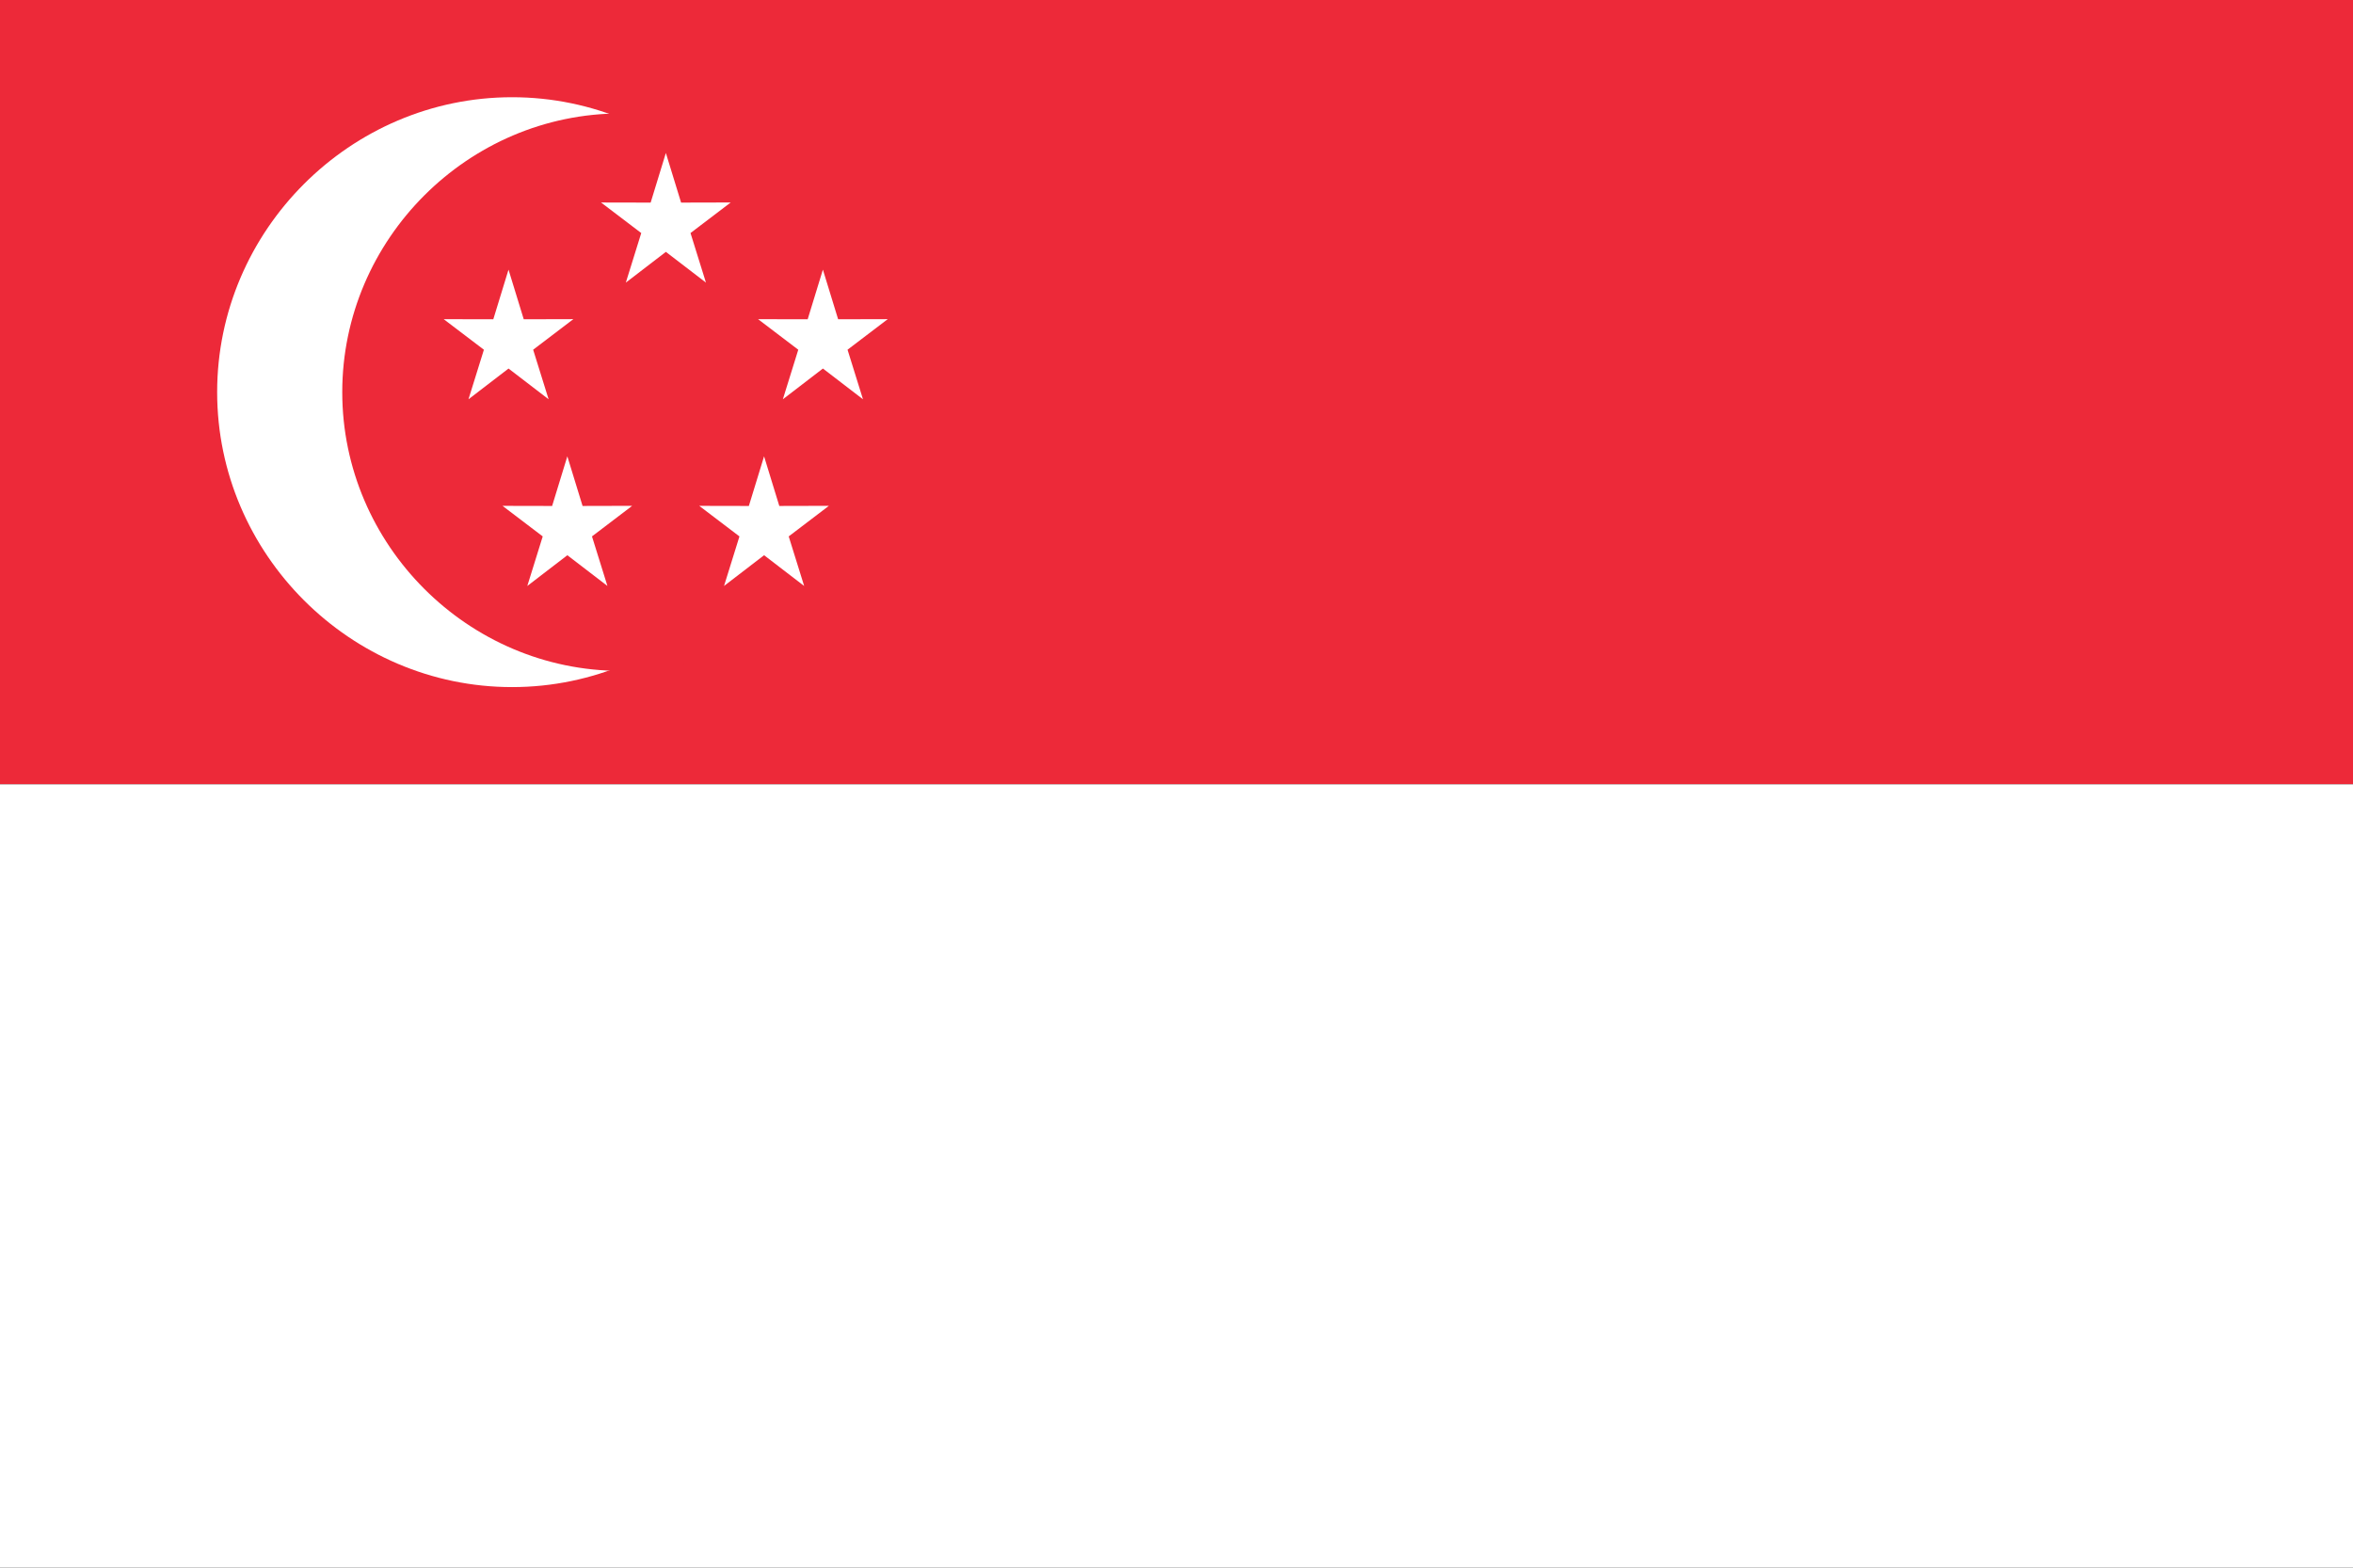
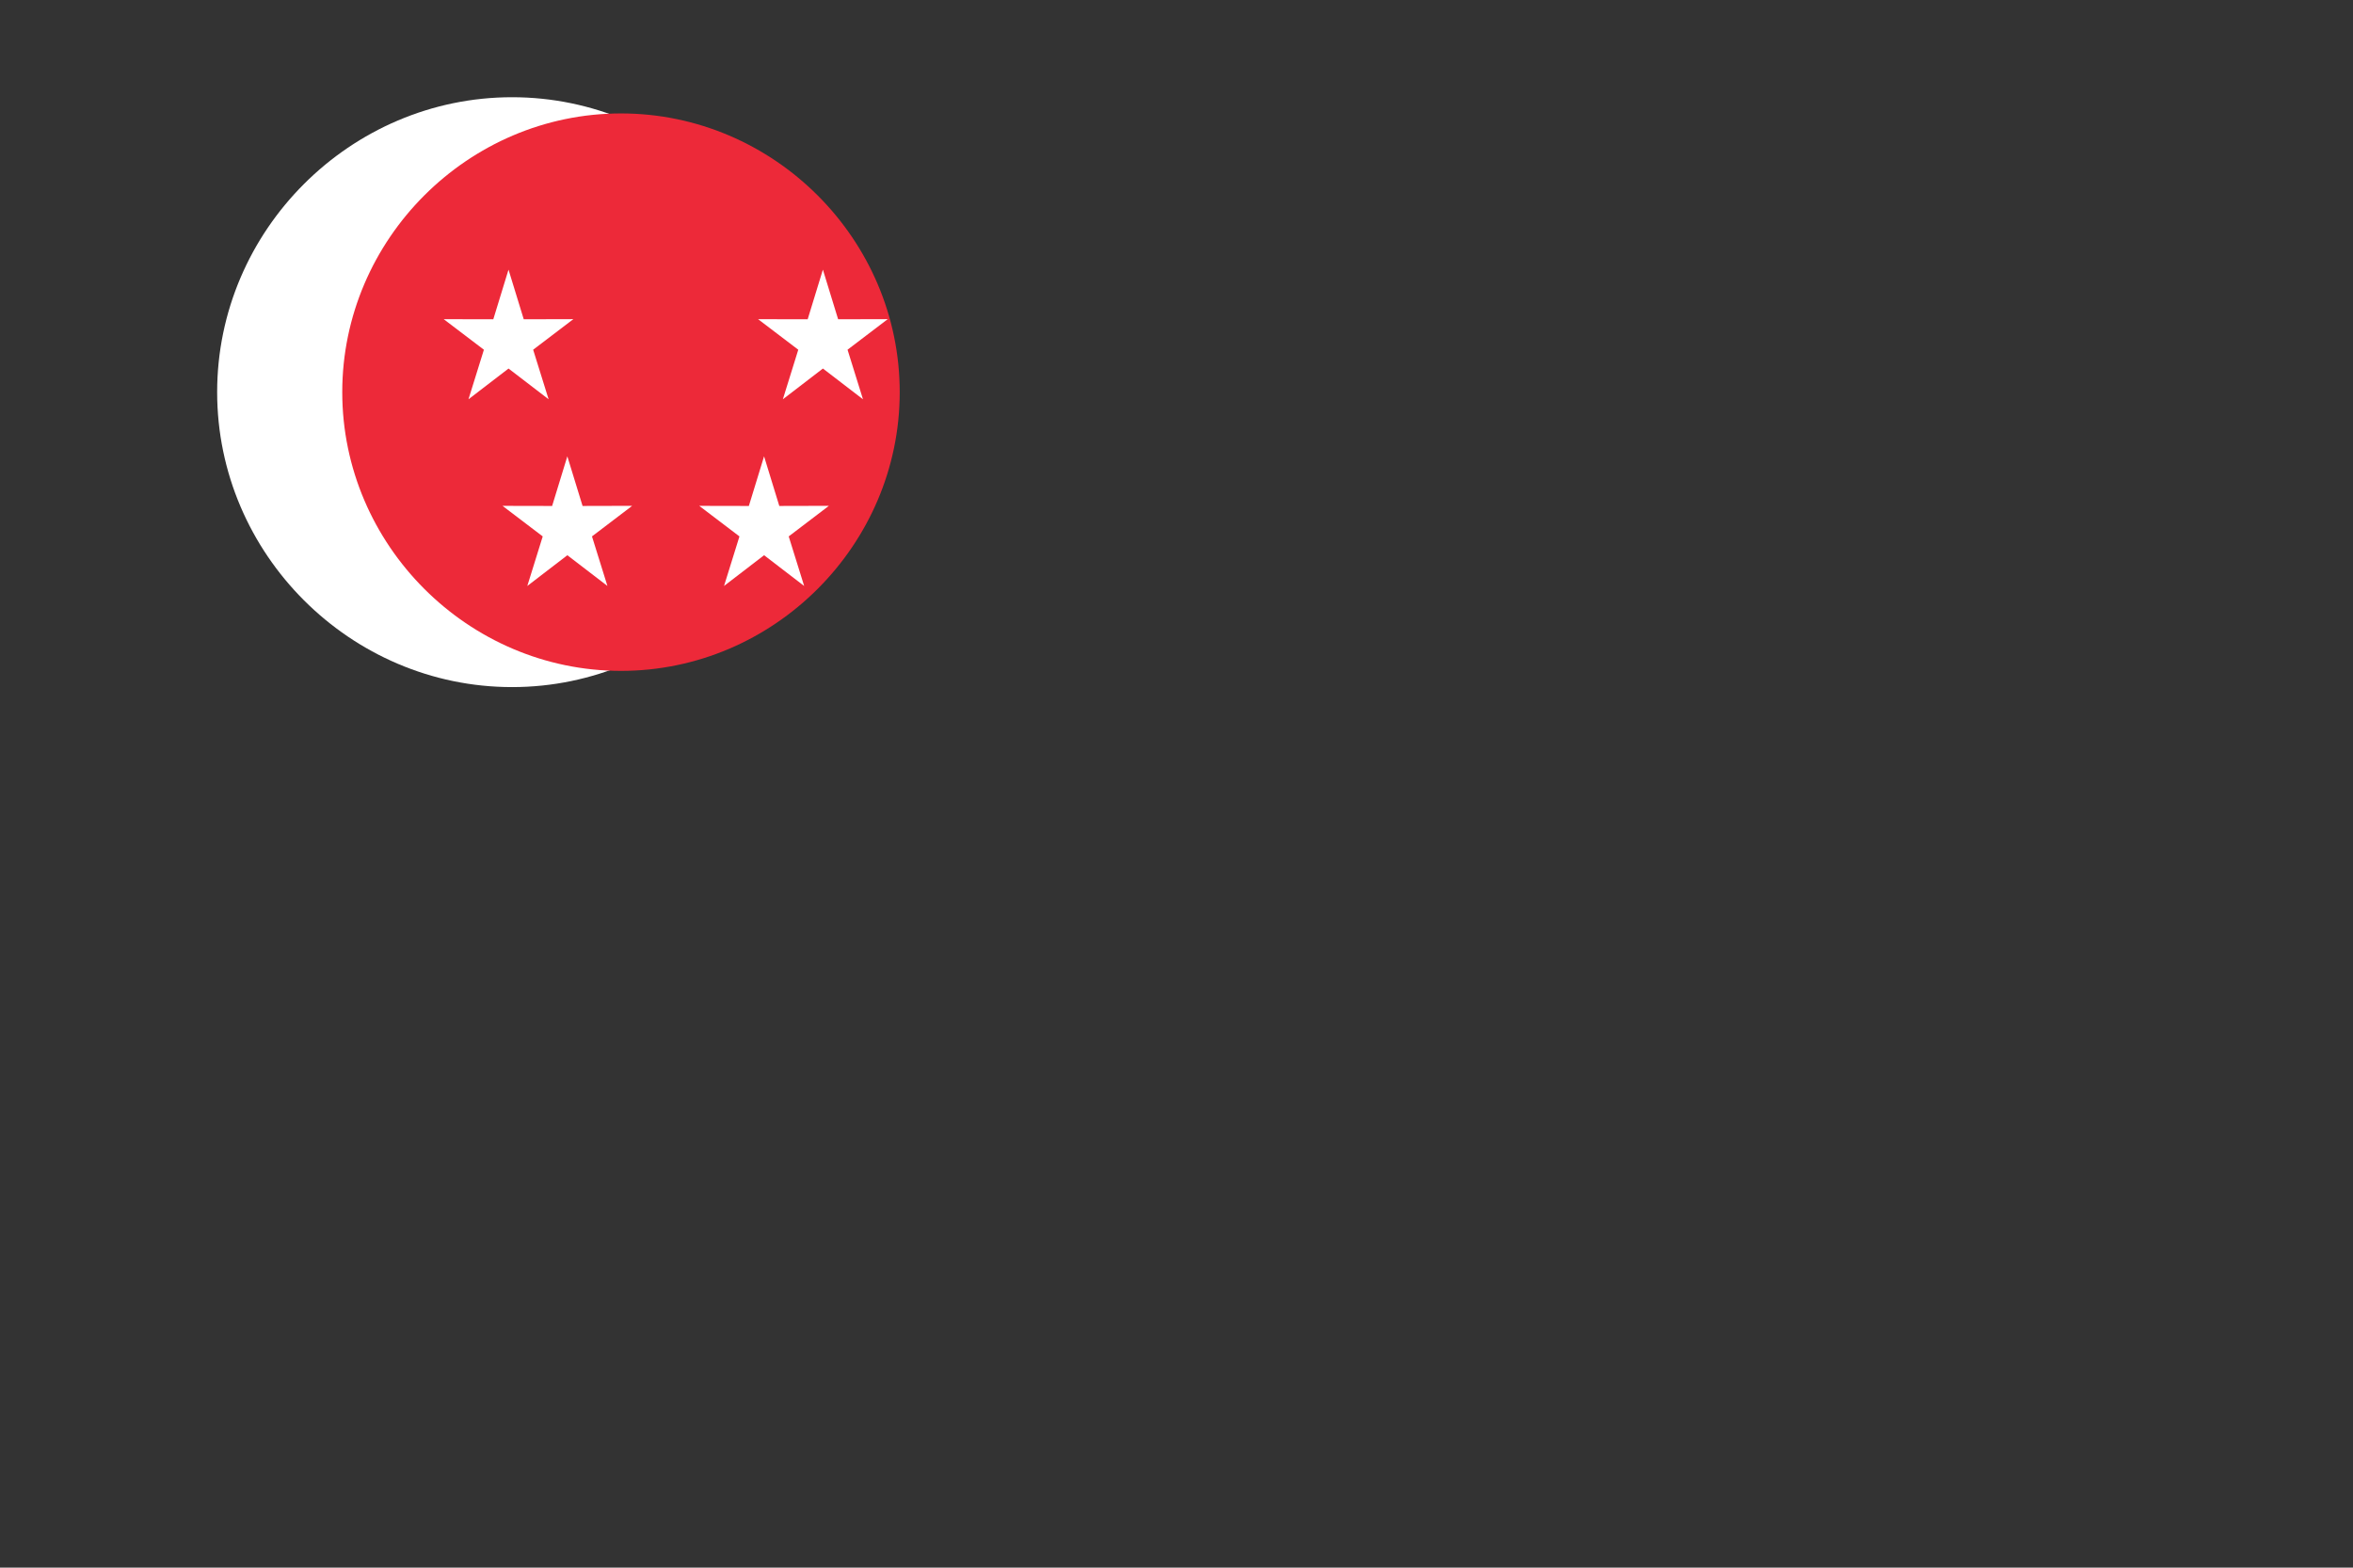
<svg xmlns="http://www.w3.org/2000/svg" style="fill-rule:evenodd;clip-rule:evenodd;stroke-linejoin:round;stroke-miterlimit:2;" xml:space="preserve" version="1.1" height="1066px" width="1600px">
  <rect width="100%" height="100%" fill="#333333" stroke="none" />
  <g id="sg.svg">
    <g>
-       <rect style="fill:#ed2939;" height="533.333" width="1600" y="0" x="0.001" />
-       <rect style="fill:#fff;" height="533.333" width="1600" y="533.333" x="0.001" />
      <path style="fill:#fff;fill-rule:nonzero;" d="M548.771,266.667c-0,110.022 -90.534,200.555 -200.556,200.555c-110.022,-0 -200.556,-90.533 -200.556,-200.555c0,-110.022 90.534,-200.556 200.556,-200.556c110.022,0 200.556,90.534 200.556,200.556Z" />
      <path style="fill:#ed2939;fill-rule:nonzero;" d="M611.793,266.667c-0,103.974 -85.559,189.533 -189.533,189.533c-103.974,-0 -189.532,-85.559 -189.532,-189.533c0,-103.974 85.558,-189.532 189.532,-189.532c103.974,0 189.533,85.558 189.533,189.532Z" />
      <path style="fill:#fff;fill-rule:nonzero;" d="M373.037,271.505l-27.246,-20.9l-27.238,20.91l10.487,-33.701l-27.332,-20.775l33.726,0.071l10.346,-33.749l10.357,33.746l33.726,-0.084l-27.325,20.785l10.499,33.697Z" id="star" />
      <g id="star1">
        <path style="fill:#fff;fill-rule:nonzero;" d="M586.811,271.505l-27.246,-20.9l-27.238,20.91l10.486,-33.701l-27.331,-20.775l33.725,0.071l10.347,-33.749l10.357,33.746l33.726,-0.084l-27.325,20.785l10.499,33.697Z" />
      </g>
      <g id="star2">
-         <path style="fill:#fff;fill-rule:nonzero;" d="M480.033,192.168l-27.246,-20.9l-27.238,20.91l10.487,-33.702l-27.332,-20.774l33.726,0.071l10.346,-33.749l10.357,33.745l33.726,-0.083l-27.325,20.784l10.499,33.698Z" />
-       </g>
+         </g>
      <g id="star3">
        <path style="fill:#fff;fill-rule:nonzero;" d="M413.037,398.449l-27.246,-20.9l-27.238,20.91l10.487,-33.701l-27.332,-20.775l33.726,0.071l10.346,-33.749l10.357,33.746l33.726,-0.084l-27.325,20.785l10.499,33.697Z" />
      </g>
      <g id="star4">
        <path style="fill:#fff;fill-rule:nonzero;" d="M546.811,398.449l-27.246,-20.9l-27.238,20.91l10.486,-33.701l-27.331,-20.775l33.725,0.071l10.347,-33.749l10.357,33.746l33.726,-0.084l-27.325,20.785l10.499,33.697Z" />
      </g>
    </g>
  </g>
</svg>